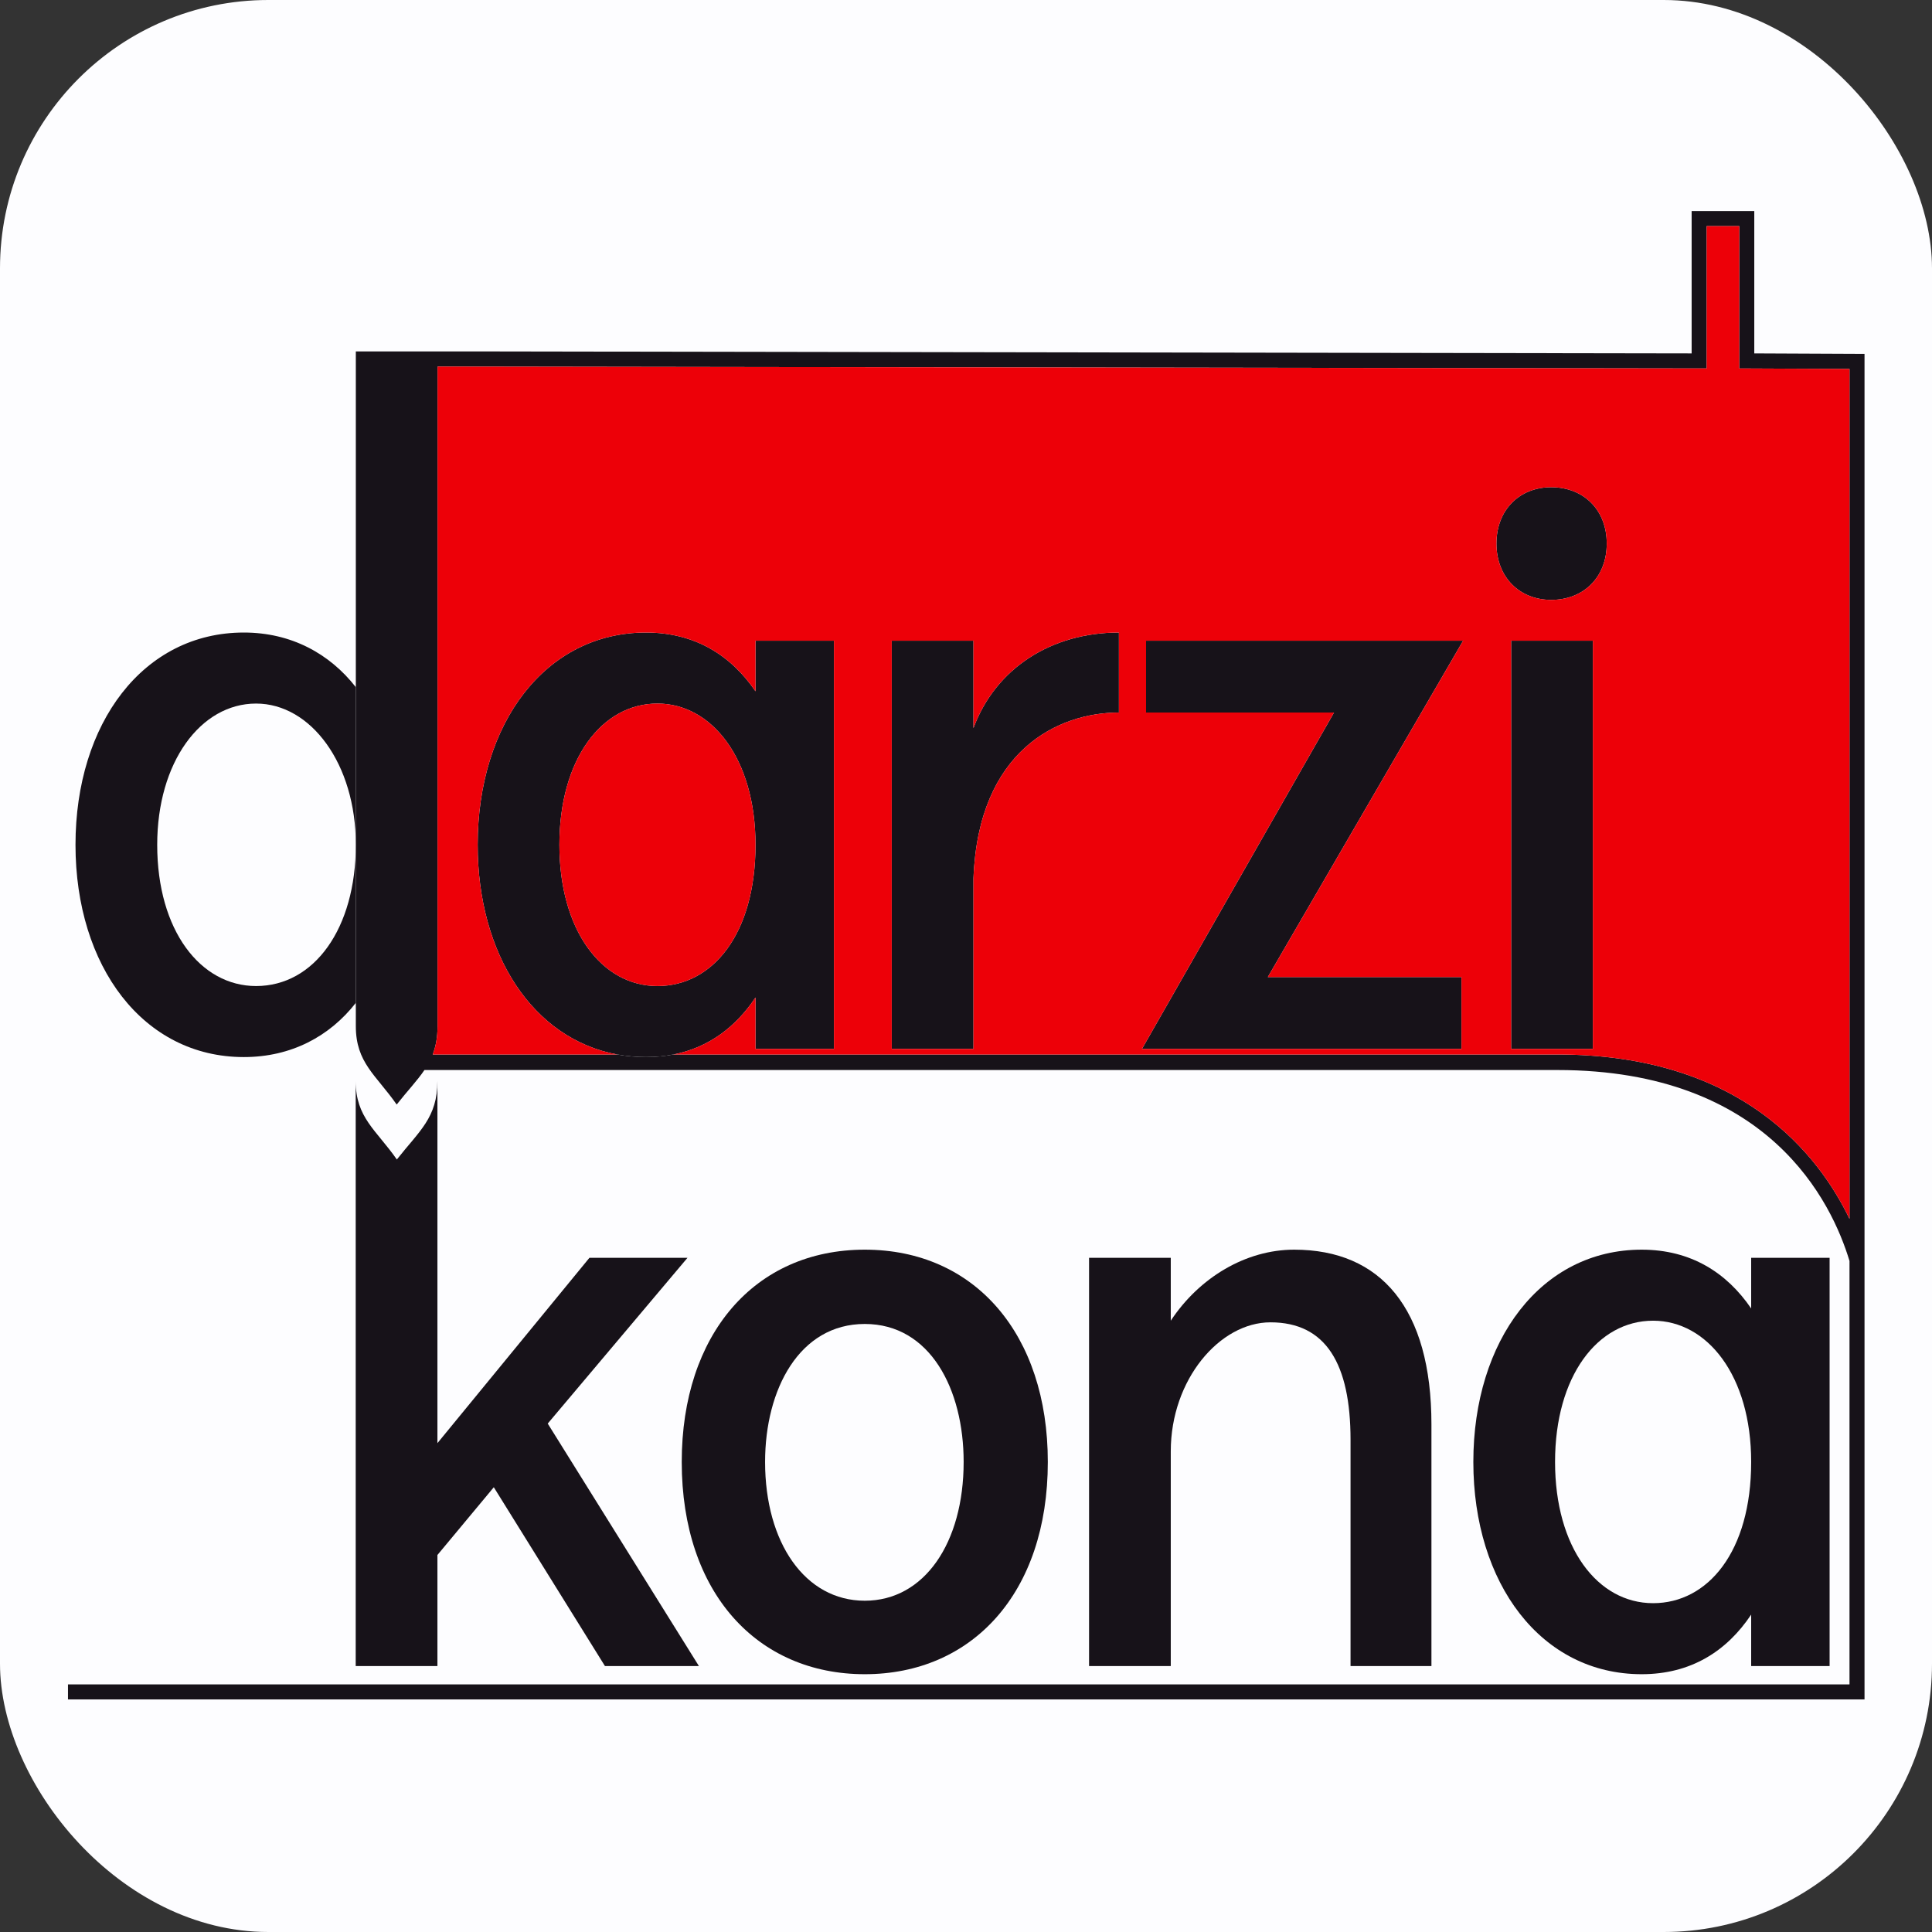
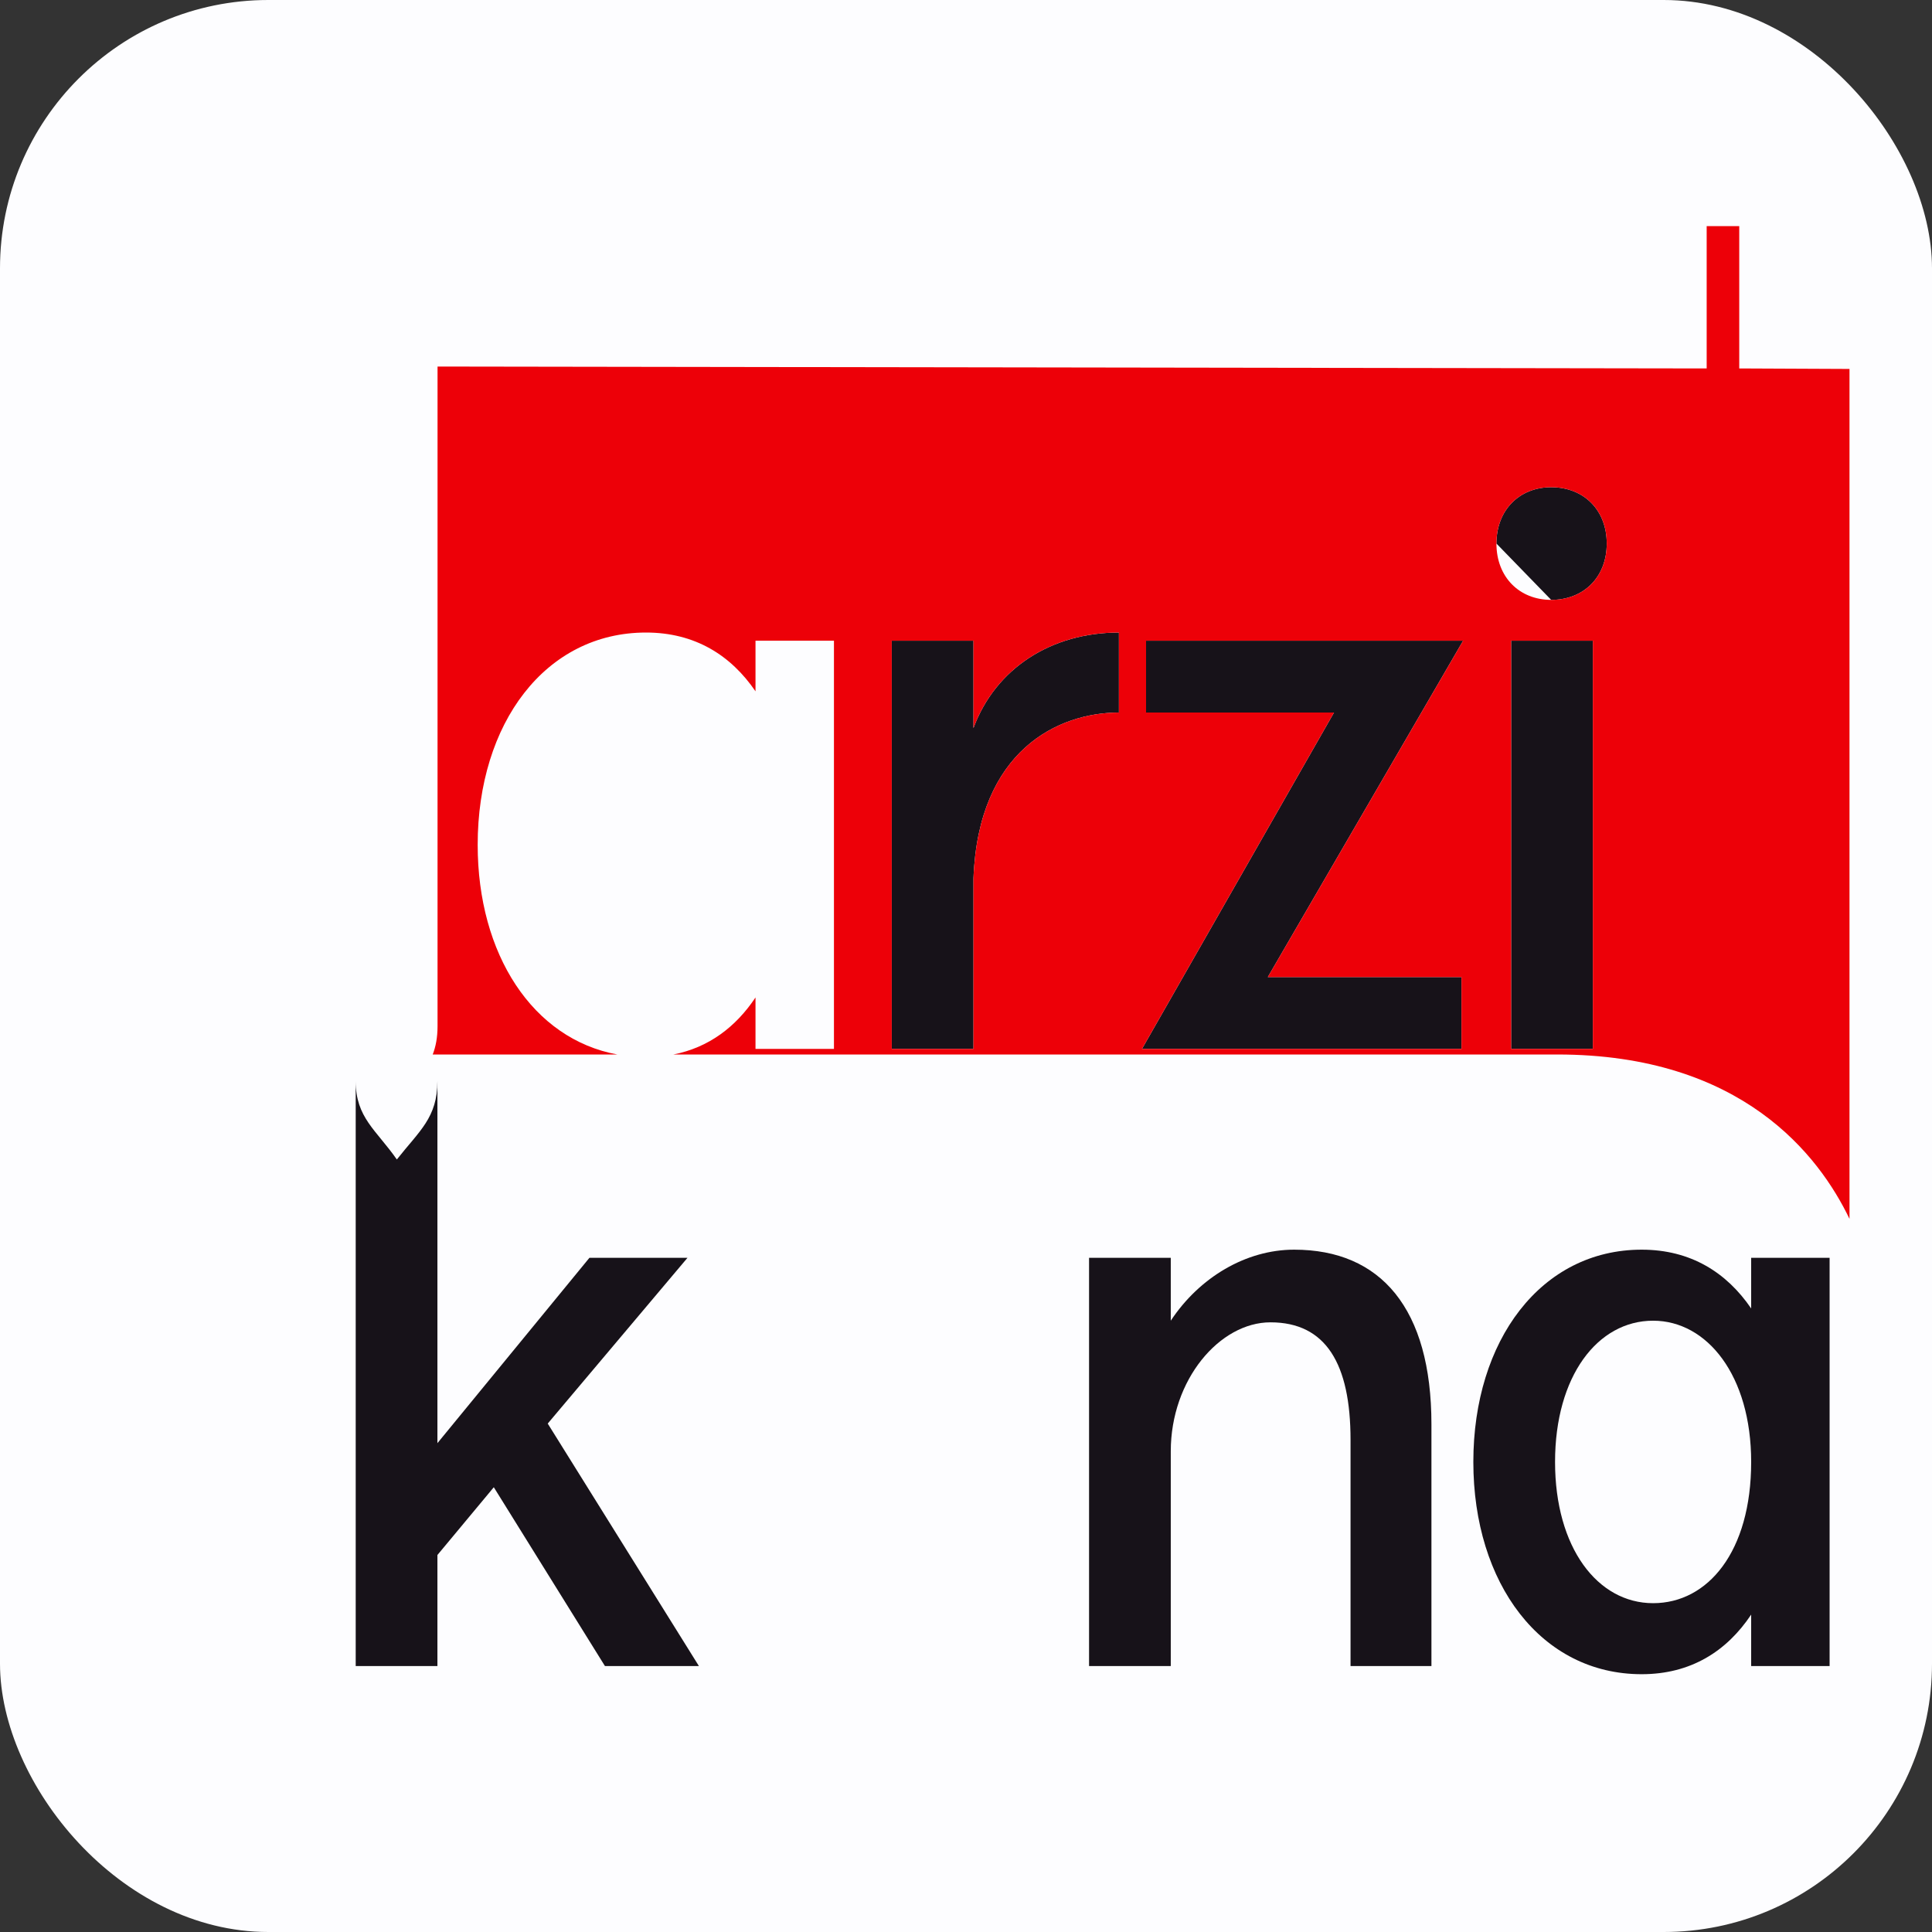
<svg xmlns="http://www.w3.org/2000/svg" fill="none" viewBox="0 0 1080 1080" height="1080" width="1080">
  <rect x="0" y="0" width="1080" height="1080" fill="#333333" stroke="none" />
  <rect fill="#FDFDFF" rx="150" height="1080" width="1080" />
-   <path fill="#171219" d="M361.123 590.908C355.591 590.908 350.236 590.417 345.077 589.467C297.84 580.764 267.026 533.555 267.026 472.25C267.026 404.25 304.939 353.592 361.123 353.592C388.53 353.592 408.629 366.37 422.333 386.451V358.155H466.184V586.345H422.333V557.593C411.321 574.095 396.181 585.588 376.438 589.467C371.611 590.415 366.508 590.908 361.123 590.908ZM367.518 551.203C336.457 551.203 312.704 520.17 312.704 472.25C312.704 424.33 336.457 393.296 367.518 393.296C397.666 393.296 422.333 423.874 422.333 472.25C422.333 522.452 398.123 551.203 367.518 551.203Z" clip-rule="evenodd" fill-rule="evenodd" />
  <path fill="#171219" d="M638.372 586.345L745.716 398.317H640.656V358.156H817.888L708.717 546.184H816.974V586.345H638.372Z" />
  <path fill="#171219" d="M844.738 586.345V358.156H890.417V586.345H844.738Z" />
-   <path fill="#171219" d="M836.516 303.847C836.516 285.135 849.306 272.357 867.121 272.357C885.392 272.357 898.182 285.135 898.182 303.847C898.182 322.558 885.392 335.337 867.121 335.337C849.306 335.337 836.516 322.558 836.516 303.847Z" />
-   <path fill="#171219" d="M198.909 472.165V384.128C184.292 365.416 162.793 353.592 136.3 353.592C80.115 353.592 42.202 404.25 42.202 472.25C42.202 540.25 80.115 590.908 136.3 590.908C162.793 590.908 184.292 579.324 198.909 560.613V472.165C198.909 519.172 175.583 551.203 143.151 551.203C112.09 551.203 87.88 520.17 87.88 472.25C87.88 426.156 112.09 393.296 143.151 393.296C173.756 393.296 198.909 426.984 198.909 472.165Z" />
+   <path fill="#171219" d="M836.516 303.847C836.516 285.135 849.306 272.357 867.121 272.357C885.392 272.357 898.182 285.135 898.182 303.847C898.182 322.558 885.392 335.337 867.121 335.337Z" />
  <path fill="#171219" d="M498.496 586.345V358.156H544.174V406.988C556.507 373.673 587.569 353.592 625.482 353.592V398.317C591.68 398.317 546.915 419.31 544.174 490.962V586.345H498.496Z" />
-   <path fill="#171219" d="M38 950H1042.28V197.838L980.653 197.558V118H945.636V197.558L266.87 196.438H244.588H198.909V384.128V472.165V560.613V573.615C198.909 594.085 210.204 600.898 221.749 617.452C227.738 609.836 233.191 604.183 237.266 598.151C239.119 595.408 240.687 592.586 241.891 589.467C243.612 585.007 244.588 579.938 244.588 573.615V204.899L954.04 205.962V126.404H972.249V205.962L1033.88 206.242V681.351C1016.79 645.774 973.65 589.467 870.56 589.467H376.438C371.611 590.415 366.508 590.908 361.123 590.908C355.591 590.908 350.236 590.417 345.077 589.467H241.891C240.687 592.586 239.119 595.408 237.266 598.151H870.56C989.057 598.151 1024.07 672.386 1033.88 704.882V941.596H38V950Z" />
  <path fill="#ED0008" d="M870.56 589.467C973.65 589.467 1016.79 645.774 1033.88 681.351V206.242L972.249 205.962V126.404H954.04V205.962L244.588 204.899V573.615C244.588 579.938 243.612 585.007 241.891 589.467H345.077C297.84 580.764 267.026 533.555 267.026 472.25C267.026 404.25 304.939 353.592 361.123 353.592C388.53 353.592 408.629 366.37 422.333 386.451V358.155H466.184V586.345H422.333V557.593C411.321 574.095 396.181 585.588 376.438 589.467H870.56ZM498.496 358.156V586.345H544.174V490.962C546.915 419.31 591.68 398.317 625.482 398.317V353.592C587.569 353.592 556.507 373.673 544.174 406.988V358.156H498.496ZM745.716 398.317L638.372 586.345H816.974V546.184H708.717L817.888 358.156H640.656V398.317H745.716ZM844.738 358.156V586.345H890.417V358.156H844.738ZM867.121 272.357C849.306 272.357 836.516 285.135 836.516 303.847C836.516 322.558 849.306 335.337 867.121 335.337C885.392 335.337 898.182 322.558 898.182 303.847C898.182 285.135 885.392 272.357 867.121 272.357Z" clip-rule="evenodd" fill-rule="evenodd" />
-   <path fill="#ED0008" d="M312.704 472.25C312.704 520.17 336.457 551.203 367.518 551.203C398.123 551.203 422.333 522.452 422.333 472.25C422.333 423.874 397.666 393.296 367.518 393.296C336.457 393.296 312.704 424.33 312.704 472.25Z" />
-   <path fill="#171219" d="M483.416 935.89C423.577 935.89 381.096 890.709 381.096 817.232C381.096 746.037 421.75 698.573 483.416 698.573C545.082 698.573 585.736 746.037 585.736 817.232C585.736 890.709 543.255 935.89 483.416 935.89ZM483.416 894.816C450.071 894.816 427.688 862.413 427.688 817.232C427.688 776.614 446.873 740.104 483.416 740.104C519.959 740.104 538.687 776.614 538.687 817.232C538.687 862.413 516.761 894.816 483.416 894.816Z" clip-rule="evenodd" fill-rule="evenodd" />
  <path fill="#171219" d="M754.96 804.91C754.96 762.467 741.256 739.191 710.195 739.191C681.874 739.191 654.468 771.138 654.468 811.299V931.327H608.789V703.137H654.468V738.278C670.455 714.09 696.492 698.573 723.442 698.573C771.861 698.573 800.182 731.433 800.182 796.238V931.327H754.96V804.91Z" />
  <path fill="#171219" d="M917.704 935.89C861.519 935.89 823.606 885.232 823.606 817.232C823.606 749.231 861.519 698.573 917.704 698.573C945.111 698.573 965.21 711.352 978.913 731.433V703.137H1022.76V931.327H978.913V902.575C965.21 923.112 945.111 935.89 917.704 935.89ZM924.099 896.185C893.037 896.185 869.285 865.152 869.285 817.232C869.285 769.312 893.037 738.278 924.099 738.278C954.247 738.278 978.913 768.856 978.913 817.232C978.913 867.433 954.703 896.185 924.099 896.185Z" clip-rule="evenodd" fill-rule="evenodd" />
  <path fill="#171219" d="M244.52 806.735L329.482 703.137H384.296L306.186 795.782L390.691 931.326H338.161L276.038 831.379L244.52 869.259V931.326H198.842V604.327C198.842 624.797 210.296 631.61 221.84 648.164C234.446 632.133 244.52 624.797 244.52 604.327V806.735Z" />
</svg>